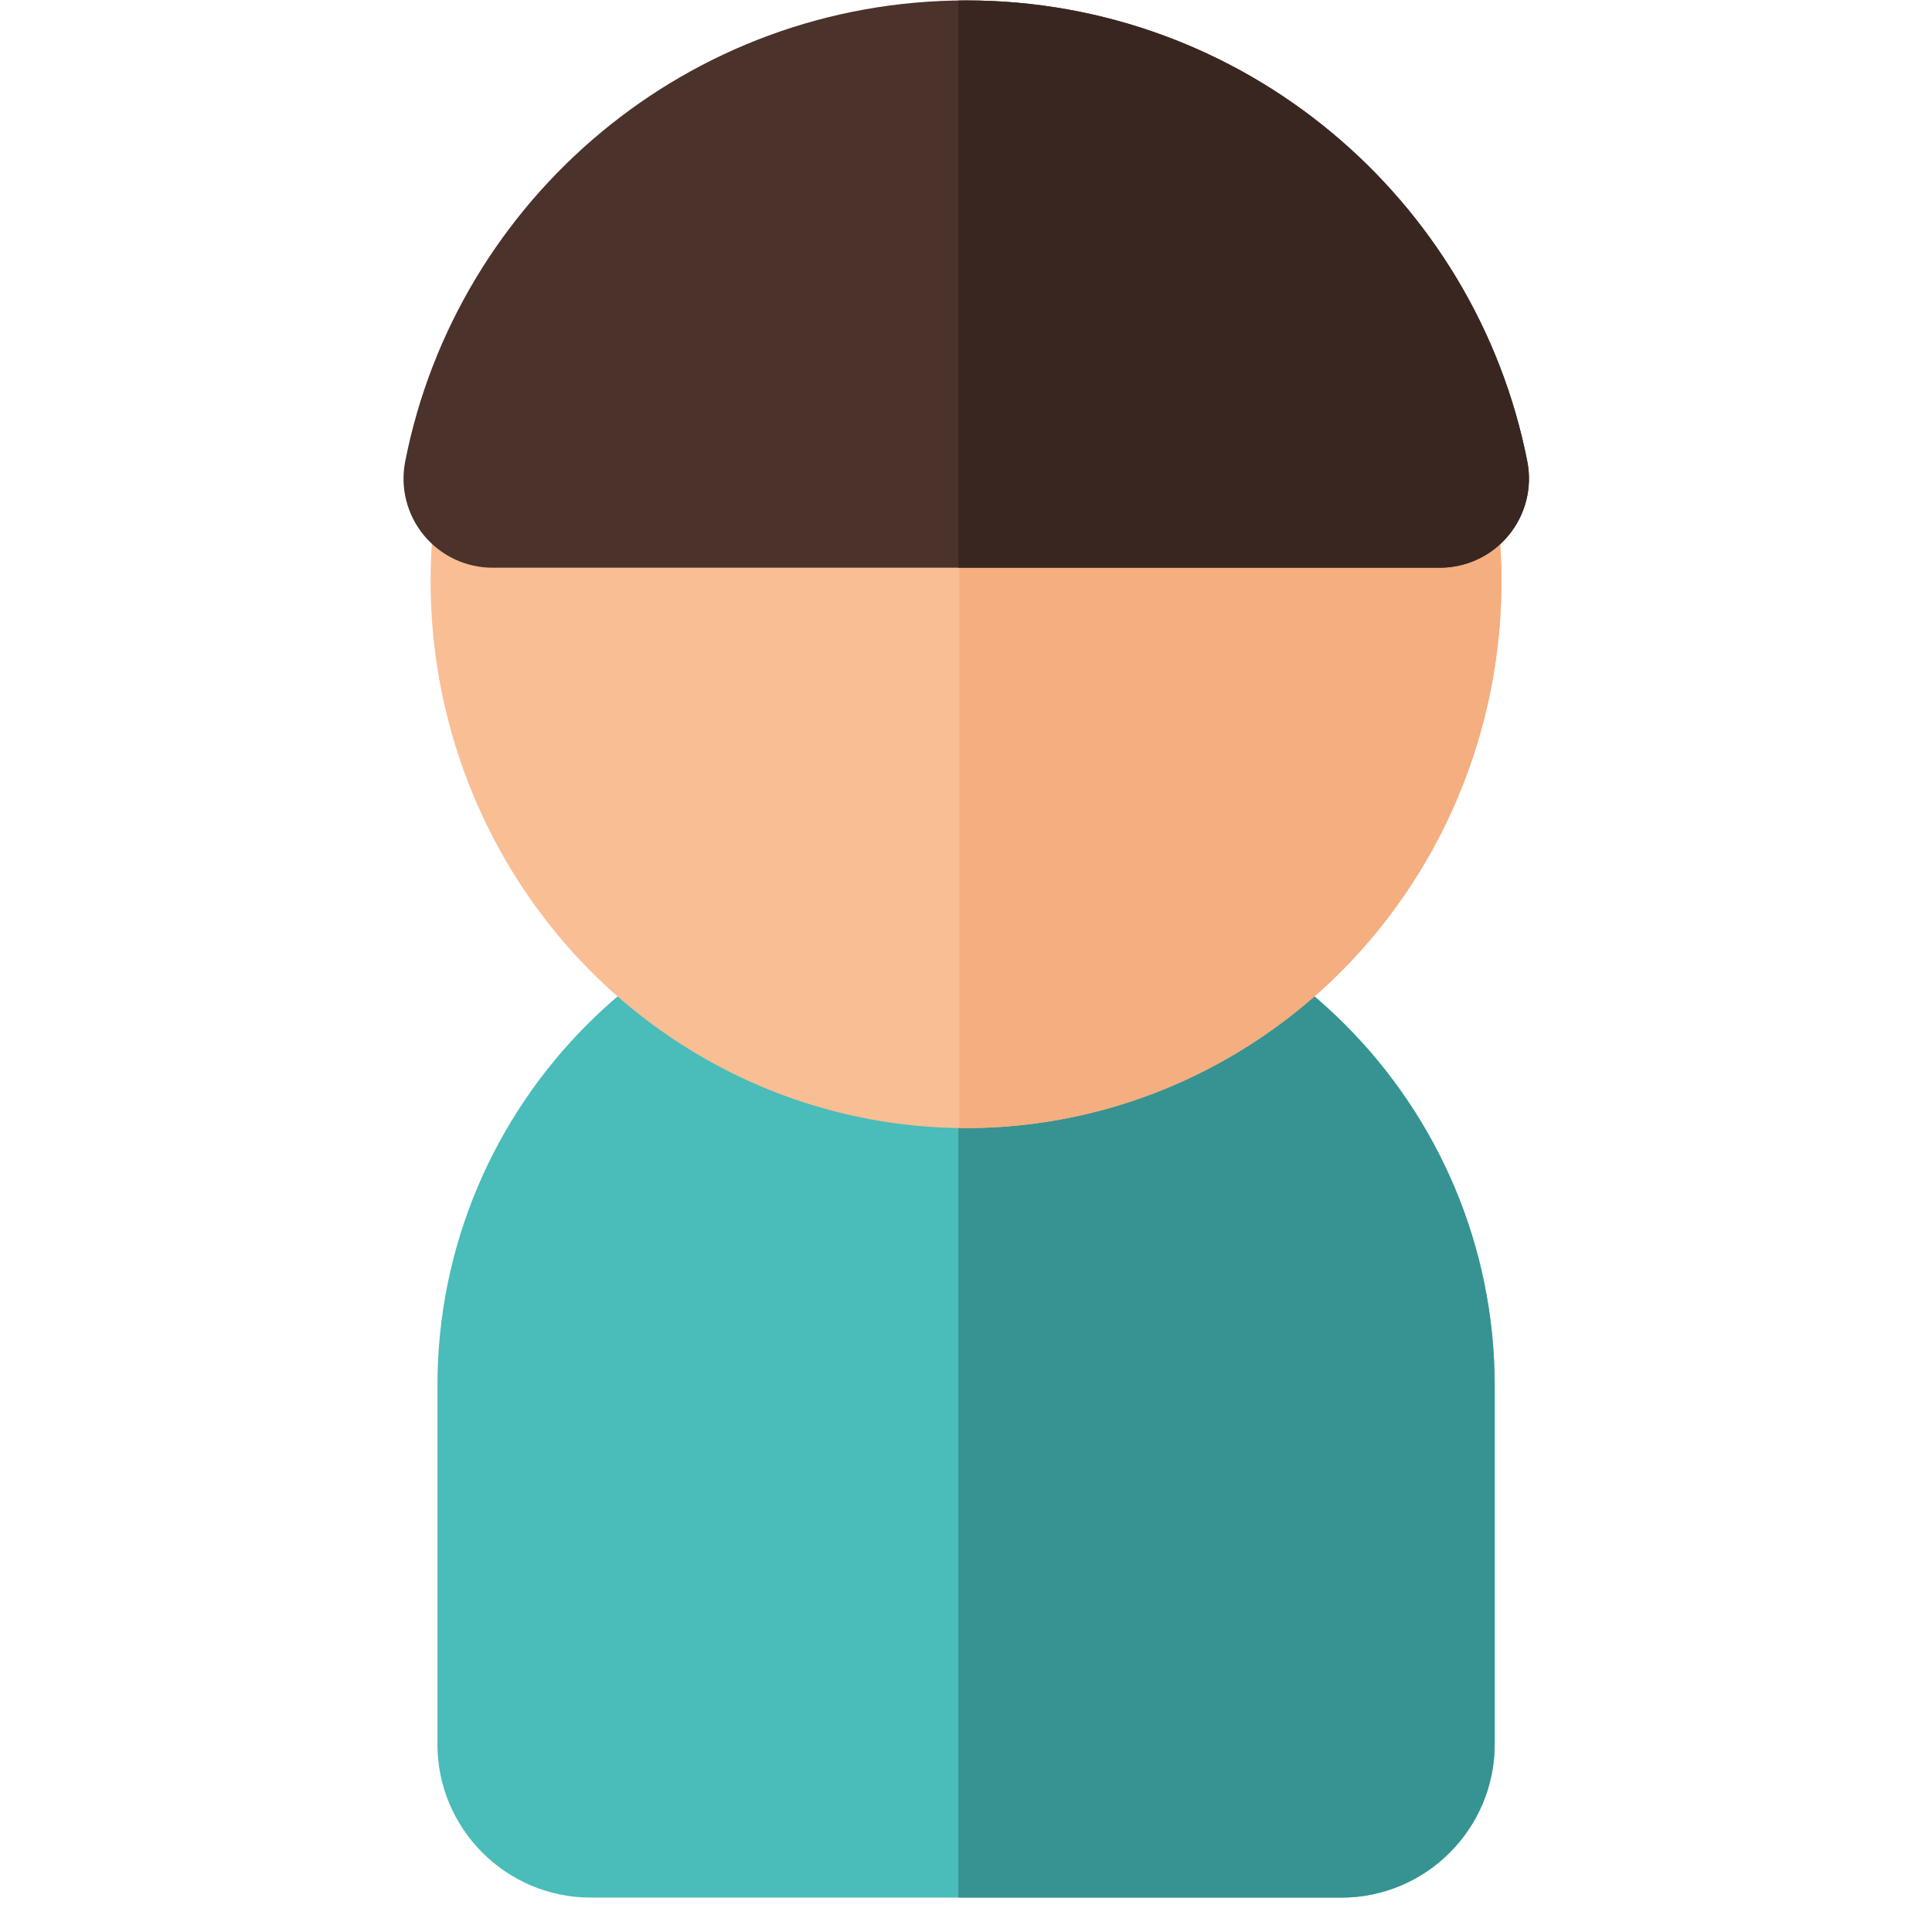
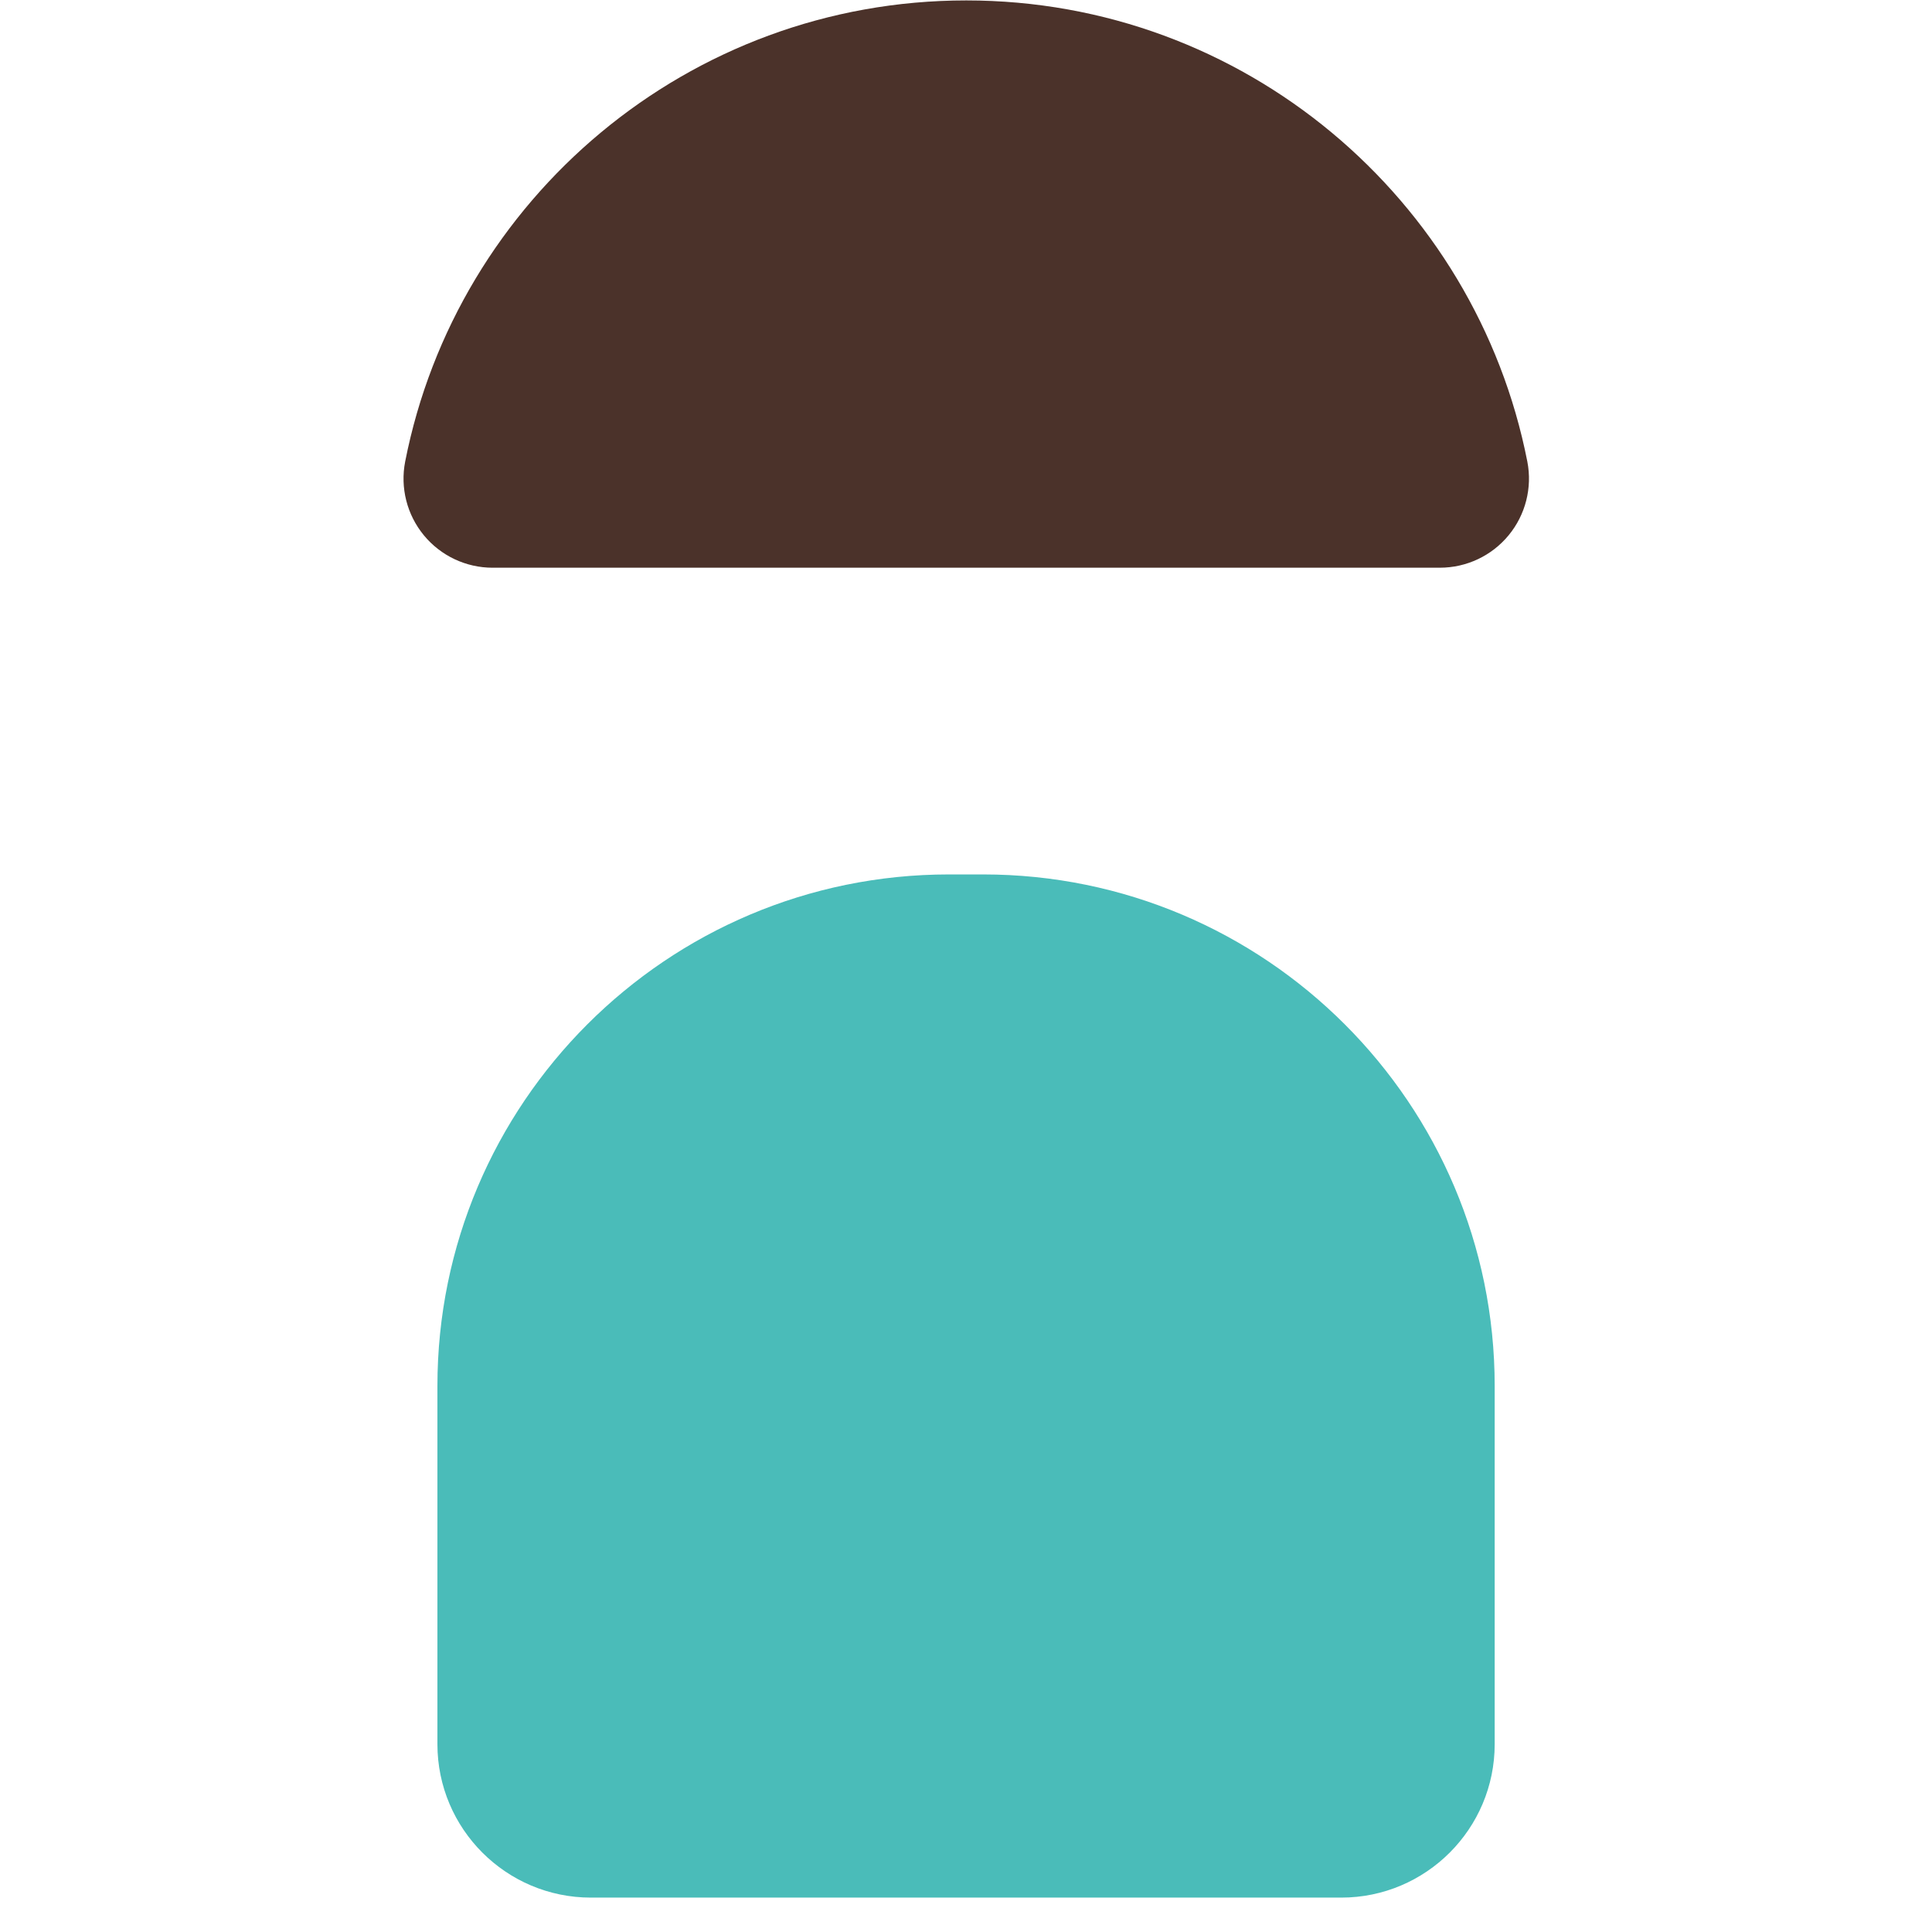
<svg xmlns="http://www.w3.org/2000/svg" xmlns:ns1="http://www.serif.com/" width="100%" height="100%" viewBox="0 0 512 512" version="1.1" xml:space="preserve" style="fill-rule:evenodd;clip-rule:evenodd;stroke-linejoin:round;stroke-miterlimit:2;">
  <g id="Avatar-Neutal---Light" ns1:id="Avatar Neutal - Light" transform="matrix(2.1,0,0,2.1,12.109,-27.314)">
    <g transform="matrix(2.016,0,0,1.677,-7.986,-63.251)">
      <path d="M94.664,149.771C94.664,128.524 80.314,111.274 62.639,111.274L60.507,111.274C42.832,111.274 28.482,128.524 28.482,149.771L28.482,176.72C28.482,183.094 32.787,188.269 38.09,188.269L85.057,188.269C90.359,188.269 94.664,183.094 94.664,176.72L94.664,149.771Z" style="fill:rgb(74,188,185);" />
      <clipPath id="_clip1">
-         <path d="M94.664,149.771C94.664,128.524 80.314,111.274 62.639,111.274L60.507,111.274C42.832,111.274 28.482,128.524 28.482,149.771L28.482,176.72C28.482,183.094 32.787,188.269 38.09,188.269L85.057,188.269C90.359,188.269 94.664,183.094 94.664,176.72L94.664,149.771Z" />
-       </clipPath>
+         </clipPath>
      <g clip-path="url(#_clip1)">
        <g transform="matrix(1.269,0,0,0.856,-29.775,40.684)">
          <rect x="71.605" y="68.144" width="47.788" height="113.524" style="fill:rgb(54,147,146);" />
        </g>
      </g>
    </g>
    <g transform="matrix(3.721,0,0,2.627,-297.623,-172.4)">
-       <ellipse cx="111.197" cy="98.495" rx="18.158" ry="26.273" style="fill:rgb(249,190,148);" />
      <clipPath id="_clip2">
-         <ellipse cx="111.197" cy="98.495" rx="18.158" ry="26.273" />
-       </clipPath>
+         </clipPath>
      <g clip-path="url(#_clip2)">
        <g transform="matrix(0.688,0,0,0.509,61.705,35.234)">
          <rect x="71.605" y="68.144" width="47.788" height="113.524" style="fill:rgb(244,174,127);" />
        </g>
      </g>
    </g>
    <g transform="matrix(2.231,0,0,2.231,-50.047,-149.303)">
      <path d="M47.713,104.865C46.207,104.865 44.78,104.192 43.823,103.03C42.866,101.868 42.478,100.339 42.766,98.862C45.685,84 58.794,72.776 74.504,72.776C90.213,72.776 103.322,84 106.241,98.862C106.528,100.339 106.141,101.868 105.183,103.03C104.226,104.191 102.8,104.864 101.294,104.864C89.069,104.865 59.938,104.865 47.713,104.865Z" style="fill:rgb(75,50,42);" />
      <clipPath id="_clip3">
-         <path d="M47.713,104.865C46.207,104.865 44.78,104.192 43.823,103.03C42.866,101.868 42.478,100.339 42.766,98.862C45.685,84 58.794,72.776 74.504,72.776C90.213,72.776 103.322,84 106.241,98.862C106.528,100.339 106.141,101.868 105.183,103.03C104.226,104.191 102.8,104.864 101.294,104.864C89.069,104.865 59.938,104.865 47.713,104.865Z" />
-       </clipPath>
+         </clipPath>
      <g clip-path="url(#_clip3)">
        <g transform="matrix(1.097,0,0,0.34,-4.493,46.843)">
-           <rect x="71.605" y="68.144" width="47.788" height="113.524" style="fill:rgb(58,38,33);" />
-         </g>
+           </g>
      </g>
    </g>
  </g>
</svg>